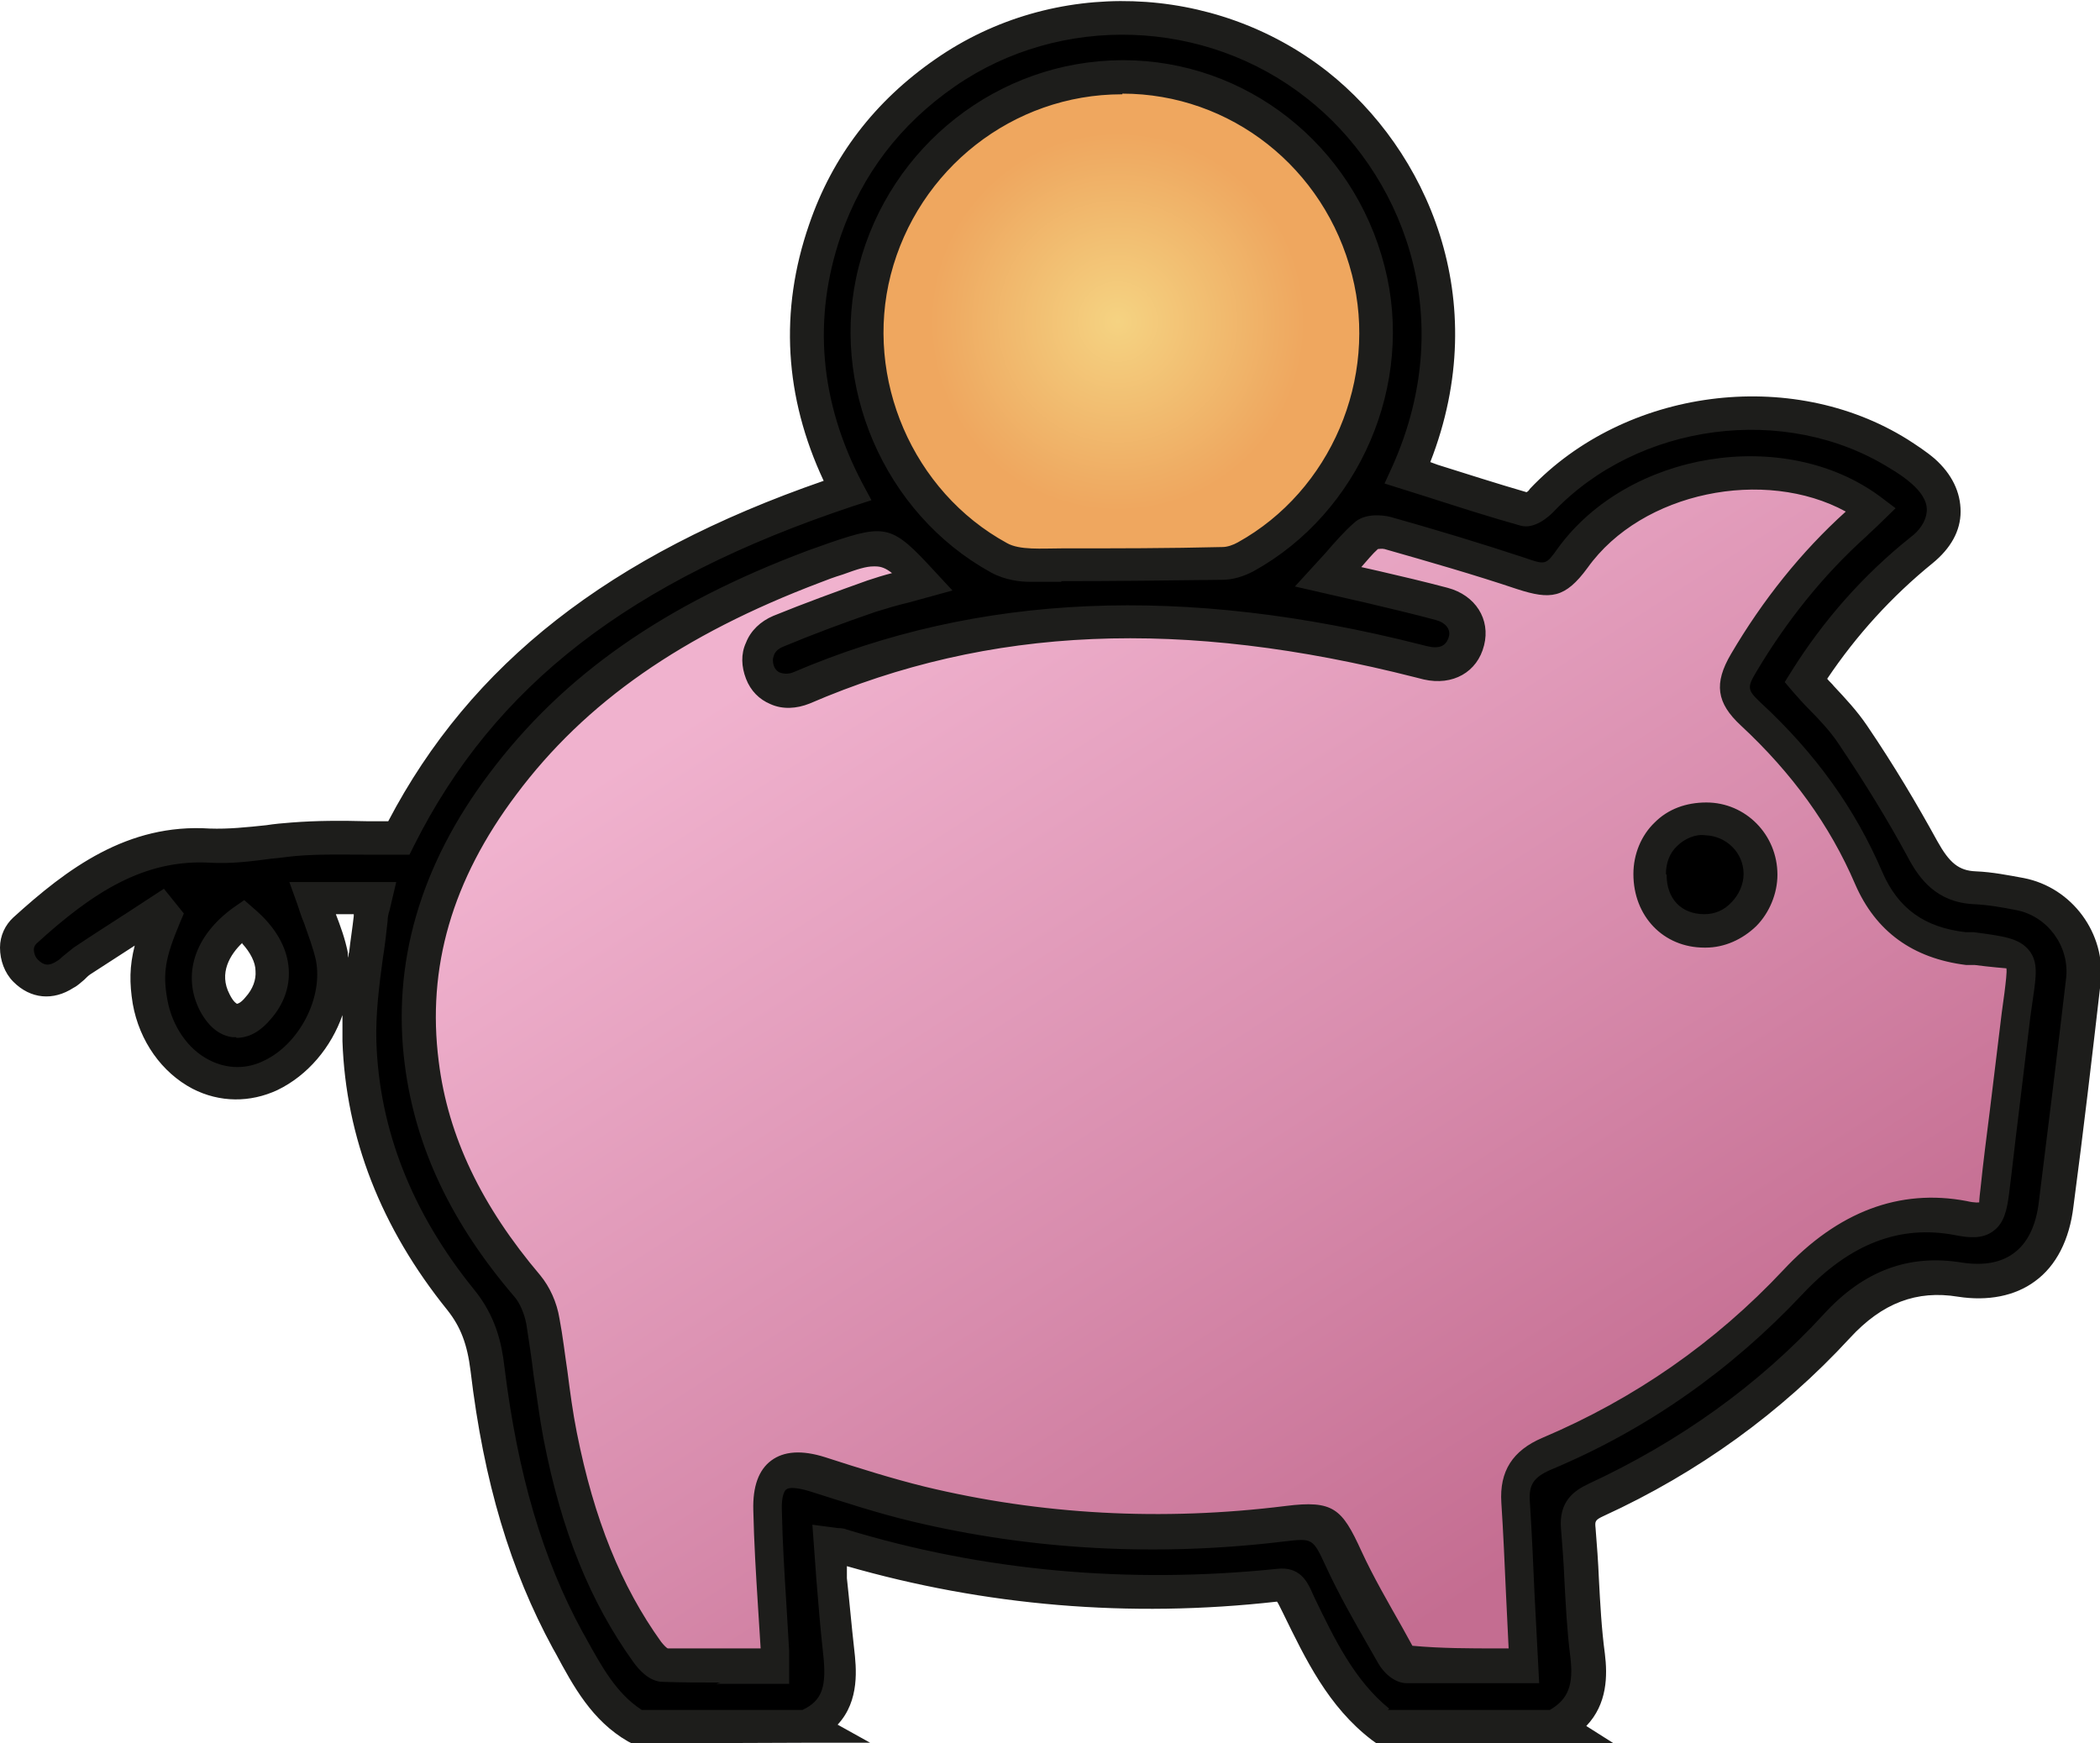
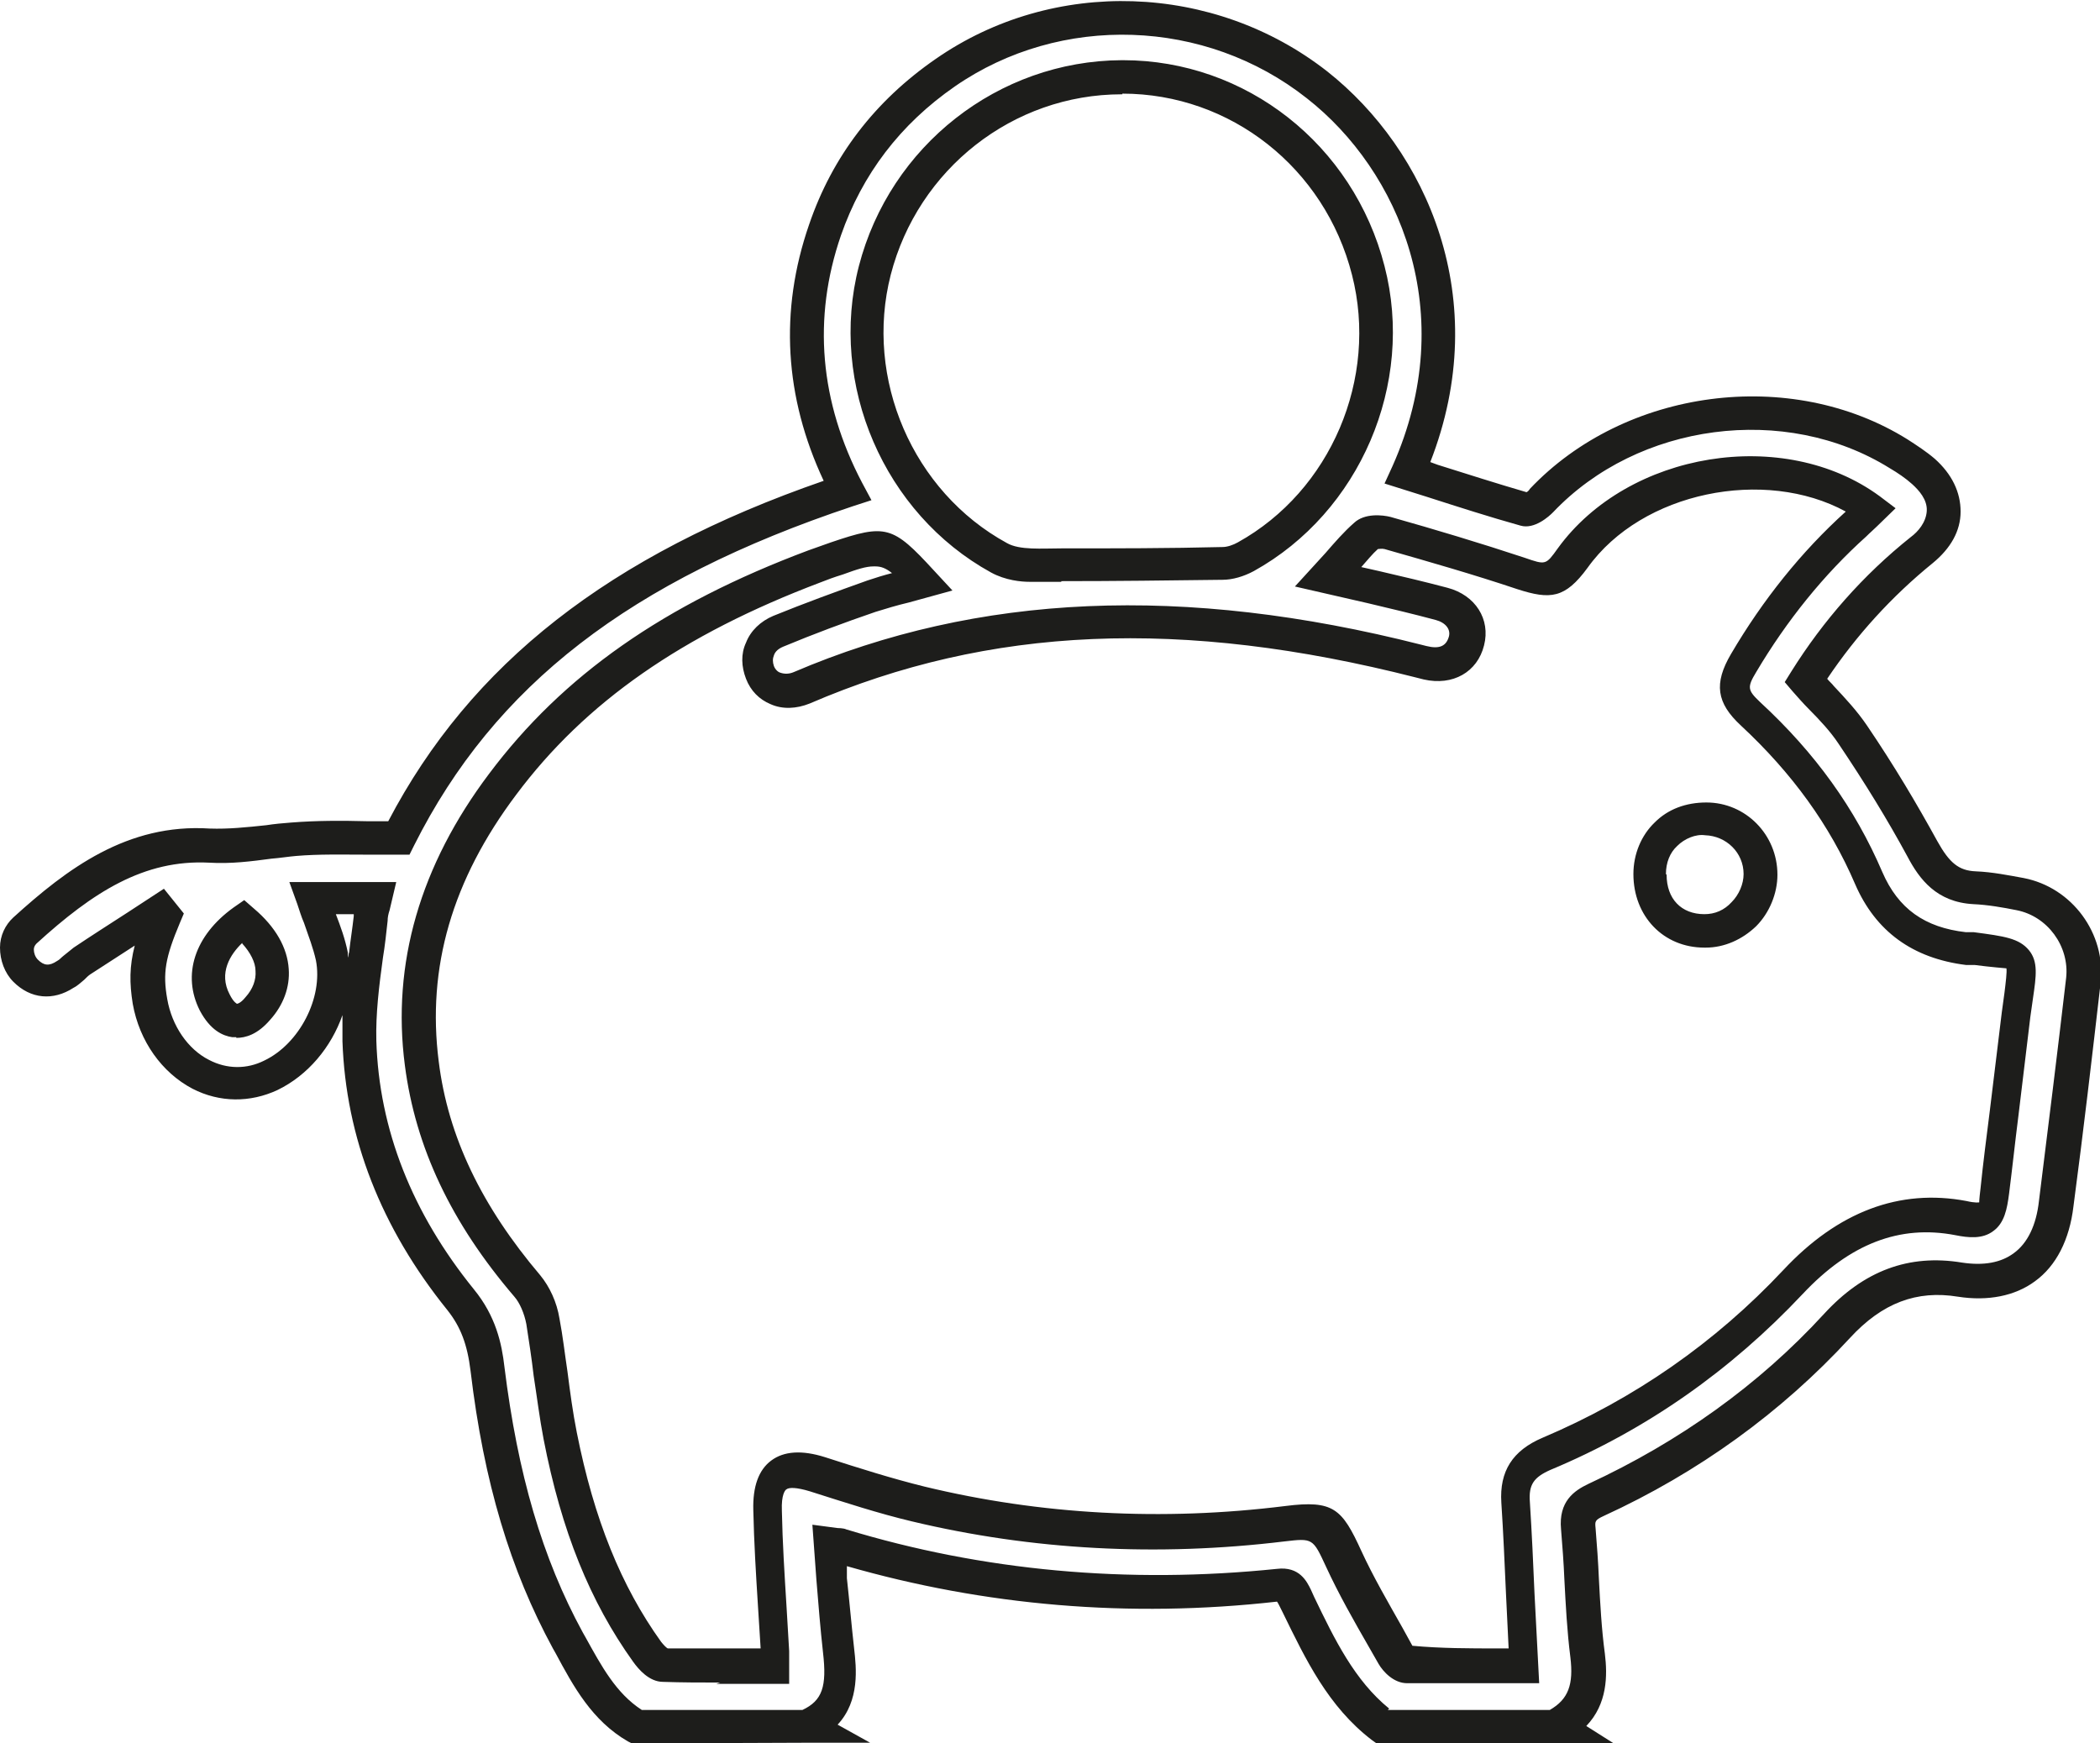
<svg xmlns="http://www.w3.org/2000/svg" width="53" height="44" viewBox="0 0 53 44" fill="none">
  <g clip-path="url(#clip0_7594_8634)">
-     <path d="M28.209 14.667C31.798 14.667 34.708 11.735 34.708 8.118C34.708 4.502 31.798 1.57 28.209 1.57C24.619 1.57 21.709 4.502 21.709 8.118C21.709 11.735 24.619 14.667 28.209 14.667Z" fill="url(#paint0_radial_7594_8634)" />
-     <path d="M49.834 23.933C48.678 23.797 47.84 23.241 47.371 22.16C46.685 20.557 45.663 19.19 44.39 18.025C43.921 17.587 43.887 17.3 44.206 16.743C44.976 15.426 45.931 14.245 47.07 13.215C47.187 13.097 47.304 12.979 47.438 12.861C45.211 11.241 41.525 11.848 39.901 14.093C39.465 14.684 39.297 14.717 38.594 14.481C37.472 14.11 36.349 13.789 35.227 13.451C35.06 13.401 34.808 13.401 34.708 13.502C34.373 13.806 34.071 14.177 33.736 14.549C33.937 14.599 34.088 14.633 34.239 14.667C35.026 14.852 35.813 15.038 36.584 15.241C37.07 15.376 37.321 15.764 37.204 16.169C37.086 16.625 36.684 16.827 36.182 16.709C36.115 16.709 36.065 16.675 35.998 16.658C30.738 15.325 25.528 15.139 20.436 17.333C19.984 17.519 19.548 17.35 19.381 16.945C19.213 16.54 19.381 16.101 19.833 15.916C20.604 15.595 21.391 15.308 22.178 15.038C22.597 14.886 23.032 14.802 23.485 14.667C22.87 14.003 22.161 13.8 21.357 14.059C21.156 14.127 20.955 14.194 20.771 14.262C17.689 15.426 14.925 17.063 12.898 19.764C11.34 21.84 10.519 24.169 10.854 26.819C11.122 28.979 12.111 30.802 13.518 32.439C13.719 32.675 13.853 33.013 13.92 33.333C14.087 34.295 14.154 35.257 14.355 36.219C14.741 38.177 15.377 40.034 16.55 41.671C16.65 41.806 16.834 41.992 16.968 41.992C17.907 42.025 18.861 41.992 19.816 41.992C19.816 41.823 19.816 41.721 19.816 41.603C19.749 40.422 19.665 39.24 19.632 38.059C19.598 37.148 20.034 36.861 20.888 37.148C21.726 37.418 22.58 37.688 23.434 37.907C26.483 38.633 29.582 38.785 32.698 38.413C33.686 38.295 33.753 38.363 34.172 39.291C34.557 40.118 35.026 40.911 35.495 41.721C35.562 41.84 35.73 41.992 35.847 41.992C36.785 42.008 37.74 41.992 38.728 41.992C38.728 41.738 38.694 41.519 38.694 41.316C38.644 40.169 38.594 39.021 38.51 37.873C38.477 37.249 38.711 36.895 39.297 36.658C41.676 35.662 43.736 34.211 45.512 32.321C46.635 31.122 47.991 30.38 49.75 30.717C50.42 30.852 50.521 30.717 50.604 30.025C50.772 28.54 50.973 27.072 51.141 25.587C51.325 24 51.526 24.084 49.867 23.916L49.834 23.933Z" fill="url(#paint1_linear_7594_8634)" />
-     <path d="M41.643 22.076C41.643 21.266 42.246 20.675 43.05 20.675C43.821 20.675 44.424 21.3 44.424 22.076C44.424 22.852 43.77 23.511 43.017 23.494C42.196 23.494 41.626 22.903 41.643 22.076ZM52.565 24.709C52.347 26.599 52.129 28.473 51.878 30.363C51.694 31.764 50.839 32.506 49.449 32.27C48.142 32.051 47.154 32.557 46.35 33.435C44.608 35.325 42.581 36.76 40.27 37.823C39.918 37.975 39.784 38.16 39.817 38.548C39.901 39.612 39.918 40.692 40.052 41.755C40.152 42.548 40.002 43.156 39.248 43.544C39.248 43.544 39.248 43.544 39.264 43.544H34.892C33.82 42.734 33.268 41.519 32.698 40.321C32.598 40.118 32.547 39.983 32.246 40C28.51 40.371 24.825 40.084 21.207 38.987C21.14 38.971 21.073 38.971 20.922 38.954C20.989 39.865 21.039 40.743 21.157 41.62C21.257 42.413 21.224 43.122 20.353 43.511C20.353 43.511 20.386 43.511 20.386 43.527H16.048C15.21 43.038 14.758 42.177 14.306 41.35C13.133 39.224 12.563 36.895 12.279 34.498C12.195 33.84 12.044 33.283 11.592 32.743C10.051 30.852 9.113 28.675 9.046 26.211C9.012 25.181 9.23 24.152 9.33 23.122C9.33 22.971 9.397 22.819 9.448 22.599H7.856C8.024 23.105 8.258 23.578 8.342 24.067C8.577 25.215 7.856 26.549 6.818 27.072C5.528 27.696 4.037 26.785 3.769 25.198C3.635 24.456 3.719 23.983 4.121 23.038C4.087 22.987 4.054 22.954 4.02 22.903C3.367 23.325 2.714 23.747 2.061 24.186C1.91 24.287 1.793 24.422 1.642 24.523C1.29 24.759 0.938 24.726 0.637 24.422C0.369 24.152 0.318 23.679 0.62 23.409C1.943 22.211 3.384 21.165 5.277 21.266C6.014 21.3 6.684 21.165 7.404 21.097C8.275 21.013 9.163 21.08 10.051 21.08C12.413 16.371 16.533 13.924 21.374 12.304C20.269 10.194 20.034 7.983 20.805 5.722C21.374 4.068 22.413 2.734 23.837 1.738C26.668 -0.219 30.52 -0.084 33.217 2.059C35.814 4.118 37.254 7.949 35.495 11.848C36.484 12.169 37.489 12.489 38.477 12.776C38.578 12.81 38.779 12.658 38.879 12.557C41.157 10.143 45.077 9.62 47.891 11.376C48.109 11.511 48.327 11.662 48.511 11.831C49.198 12.439 49.181 13.232 48.461 13.823C47.305 14.751 46.333 15.848 45.546 17.114C45.948 17.57 46.4 17.992 46.719 18.481C47.338 19.426 47.941 20.388 48.477 21.367C48.779 21.924 49.114 22.312 49.784 22.346C50.169 22.363 50.555 22.43 50.923 22.498C51.928 22.683 52.632 23.646 52.514 24.675L52.565 24.709ZM6.131 23.224C5.327 23.814 5.059 24.591 5.411 25.283C5.696 25.84 6.081 25.89 6.5 25.435C7.086 24.776 6.952 23.916 6.131 23.224ZM25.21 14.076C25.428 14.194 25.73 14.262 25.981 14.262C27.606 14.262 29.231 14.262 30.855 14.228C31.056 14.228 31.258 14.16 31.442 14.059C33.954 12.658 35.261 9.637 34.541 6.835C33.804 3.949 31.241 1.941 28.326 1.958C25.378 1.958 22.832 3.949 22.095 6.835C21.374 9.654 22.664 12.675 25.227 14.093L25.21 14.076ZM49.617 23.916C48.461 23.781 47.623 23.224 47.154 22.143C46.467 20.54 45.446 19.173 44.172 18.008C43.703 17.57 43.67 17.283 43.988 16.726C44.759 15.409 45.714 14.228 46.853 13.198C46.97 13.08 47.087 12.962 47.221 12.844C44.993 11.224 41.308 11.831 39.683 14.076C39.248 14.667 39.08 14.7 38.377 14.464C37.254 14.093 36.132 13.772 35.01 13.435C34.842 13.384 34.591 13.384 34.49 13.485C34.155 13.789 33.854 14.16 33.519 14.532C33.72 14.582 33.871 14.616 34.021 14.65C34.809 14.835 35.596 15.021 36.367 15.224C36.852 15.359 37.104 15.747 36.986 16.152C36.869 16.608 36.467 16.81 35.965 16.692C35.898 16.692 35.847 16.658 35.78 16.641C30.52 15.308 25.311 15.122 20.219 17.317C19.766 17.502 19.331 17.333 19.163 16.928C18.996 16.523 19.163 16.084 19.616 15.899C20.386 15.578 21.173 15.291 21.961 15.021C22.38 14.869 22.815 14.785 23.267 14.65C22.653 13.986 21.944 13.783 21.14 14.042C20.939 14.11 20.738 14.177 20.554 14.245C17.471 15.409 14.707 17.046 12.681 19.747C11.123 21.823 10.302 24.152 10.637 26.802C10.905 28.962 11.893 30.785 13.3 32.422C13.502 32.658 13.636 32.996 13.703 33.316C13.87 34.279 13.937 35.24 14.138 36.203C14.523 38.16 15.16 40.017 16.332 41.654C16.433 41.789 16.617 41.975 16.751 41.975C17.689 42.008 18.644 41.975 19.599 41.975C19.599 41.806 19.599 41.705 19.599 41.587C19.532 40.405 19.448 39.224 19.415 38.042C19.381 37.131 19.817 36.844 20.671 37.131C21.508 37.401 22.363 37.671 23.217 37.89C26.266 38.616 29.365 38.768 32.48 38.397C33.469 38.279 33.536 38.346 33.954 39.274C34.34 40.101 34.809 40.895 35.278 41.705C35.345 41.823 35.512 41.975 35.63 41.975C36.568 41.992 37.522 41.975 38.511 41.975C38.511 41.721 38.477 41.502 38.477 41.3C38.427 40.152 38.377 39.004 38.293 37.856C38.259 37.232 38.494 36.878 39.08 36.641C41.459 35.646 43.519 34.194 45.295 32.304C46.417 31.105 47.774 30.363 49.533 30.7C50.203 30.835 50.303 30.7 50.387 30.008C50.555 28.523 50.756 27.055 50.923 25.57C51.107 23.983 51.308 24.067 49.65 23.899L49.617 23.916Z" fill="black" />
    <path d="M39.264 44H34.742L34.624 43.916C33.519 43.072 32.949 41.873 32.38 40.709L32.296 40.54C32.296 40.54 32.246 40.439 32.229 40.422C28.493 40.844 24.842 40.523 21.374 39.527V39.831C21.441 40.439 21.491 41.029 21.558 41.62C21.609 42.076 21.709 42.92 21.14 43.527L21.96 43.983H20.403L15.947 44L15.846 43.949C14.942 43.426 14.473 42.565 14.021 41.721L13.954 41.603C12.882 39.629 12.211 37.418 11.876 34.599C11.793 33.924 11.625 33.485 11.29 33.063C9.615 30.987 8.727 28.709 8.643 26.279C8.643 26.059 8.643 25.84 8.643 25.62C8.359 26.43 7.772 27.139 7.002 27.511C6.315 27.831 5.545 27.831 4.858 27.477C4.087 27.072 3.518 26.279 3.35 25.333C3.266 24.81 3.266 24.388 3.4 23.865C3.032 24.101 2.647 24.354 2.278 24.591C2.228 24.624 2.178 24.675 2.127 24.726C2.044 24.793 1.96 24.878 1.859 24.928C1.34 25.266 0.771 25.215 0.335 24.776C0.117 24.557 0 24.236 0 23.916C0 23.612 0.134 23.342 0.335 23.156C1.692 21.924 3.216 20.776 5.293 20.911C5.762 20.928 6.231 20.878 6.717 20.827C6.935 20.793 7.136 20.776 7.354 20.759C7.99 20.709 8.627 20.709 9.247 20.726C9.431 20.726 9.615 20.726 9.799 20.726C11.876 16.759 15.377 14.008 20.788 12.135C19.8 10.025 19.666 7.848 20.419 5.671C21.006 3.949 22.078 2.549 23.619 1.485C26.584 -0.574 30.637 -0.439 33.502 1.806C35.998 3.781 37.706 7.544 36.098 11.662L36.283 11.73C37.036 11.966 37.773 12.203 38.527 12.422C38.561 12.405 38.594 12.371 38.611 12.338C41.006 9.806 45.194 9.249 48.142 11.089C48.377 11.241 48.611 11.392 48.829 11.578C49.264 11.966 49.482 12.422 49.482 12.911C49.482 13.401 49.231 13.84 48.779 14.211C47.74 15.055 46.852 16.034 46.115 17.131C46.166 17.198 46.233 17.249 46.283 17.316C46.568 17.62 46.869 17.941 47.12 18.312C47.807 19.325 48.377 20.287 48.896 21.232C49.197 21.772 49.432 21.975 49.868 21.991C50.286 22.008 50.705 22.093 51.074 22.16C52.297 22.397 53.151 23.561 53.017 24.793C52.799 26.683 52.581 28.557 52.33 30.447C52.23 31.291 51.894 31.949 51.358 32.337C50.856 32.709 50.169 32.844 49.415 32.726C48.377 32.557 47.506 32.878 46.685 33.772C44.959 35.645 42.866 37.164 40.47 38.262C40.252 38.363 40.252 38.397 40.269 38.565C40.303 38.987 40.336 39.426 40.353 39.848C40.386 40.472 40.42 41.114 40.504 41.738C40.571 42.279 40.571 43.004 40.035 43.561L40.755 44.017H39.315L39.264 44ZM35.026 43.156H39.114C39.583 42.886 39.717 42.515 39.633 41.823C39.549 41.164 39.516 40.506 39.482 39.865C39.465 39.443 39.432 39.021 39.398 38.599C39.331 37.89 39.733 37.62 40.085 37.452C42.38 36.388 44.39 34.954 46.032 33.164C47.037 32.068 48.176 31.645 49.516 31.865C50.069 31.949 50.504 31.865 50.822 31.629C51.174 31.375 51.392 30.92 51.459 30.312C51.693 28.439 51.928 26.549 52.146 24.675C52.23 23.882 51.677 23.122 50.889 22.97C50.554 22.903 50.169 22.835 49.801 22.819C48.879 22.768 48.444 22.194 48.142 21.62C47.64 20.692 47.07 19.764 46.4 18.768C46.199 18.464 45.931 18.177 45.646 17.89C45.512 17.755 45.378 17.603 45.244 17.451L45.043 17.215L45.211 16.945C46.015 15.662 47.02 14.515 48.226 13.553C48.41 13.418 48.611 13.181 48.628 12.895C48.645 12.608 48.427 12.371 48.26 12.219C48.092 12.068 47.891 11.932 47.69 11.814C45.06 10.177 41.341 10.667 39.197 12.928C39.097 13.03 38.728 13.367 38.376 13.266C37.589 13.046 36.802 12.793 36.014 12.54L34.943 12.203L35.144 11.764C36.869 7.899 35.311 4.304 32.983 2.481C30.42 0.456 26.768 0.338 24.105 2.177C22.714 3.139 21.759 4.405 21.224 5.941C20.503 8.034 20.687 10.143 21.759 12.186L21.994 12.624L21.525 12.776C15.897 14.65 12.479 17.3 10.453 21.333L10.335 21.57H10.084C9.816 21.57 9.531 21.57 9.263 21.57C8.643 21.57 8.057 21.553 7.471 21.603C7.27 21.62 7.069 21.654 6.851 21.671C6.349 21.738 5.829 21.806 5.277 21.772C3.635 21.688 2.345 22.515 0.921 23.814C0.871 23.865 0.854 23.916 0.854 23.966C0.854 24.051 0.888 24.152 0.955 24.219C1.106 24.371 1.24 24.388 1.441 24.253C1.508 24.219 1.541 24.169 1.608 24.118C1.692 24.051 1.776 23.983 1.859 23.916C2.312 23.612 2.764 23.325 3.233 23.021L4.137 22.43L4.64 23.055L4.54 23.291C4.171 24.169 4.104 24.557 4.221 25.215C4.338 25.89 4.741 26.481 5.277 26.751C5.729 26.987 6.231 26.987 6.667 26.768C7.555 26.346 8.158 25.181 7.973 24.236C7.906 23.933 7.789 23.629 7.672 23.291C7.605 23.139 7.555 22.97 7.504 22.819L7.303 22.262H10L9.833 22.97C9.799 23.072 9.783 23.156 9.783 23.241C9.749 23.544 9.716 23.865 9.665 24.169C9.565 24.895 9.481 25.587 9.498 26.262C9.565 28.506 10.402 30.616 11.96 32.54C12.513 33.215 12.664 33.907 12.731 34.498C13.066 37.198 13.685 39.325 14.707 41.198L14.774 41.316C15.176 42.042 15.545 42.734 16.198 43.156H20.252C20.754 42.92 20.872 42.565 20.771 41.705C20.704 41.097 20.654 40.489 20.604 39.865L20.503 38.481L21.14 38.565C21.14 38.565 21.291 38.565 21.358 38.599C24.791 39.645 28.46 39.983 32.229 39.595C32.798 39.527 32.983 39.916 33.083 40.118L33.167 40.304C33.686 41.384 34.189 42.413 35.06 43.122L35.026 43.156ZM8.476 23.072C8.593 23.375 8.71 23.696 8.777 24.034C8.777 24.084 8.777 24.118 8.794 24.169C8.794 24.118 8.794 24.067 8.811 24.034C8.845 23.73 8.895 23.426 8.928 23.122C8.928 23.105 8.928 23.089 8.928 23.072H8.476ZM18.175 42.464C17.689 42.464 17.22 42.464 16.734 42.447C16.382 42.447 16.114 42.127 15.98 41.941C14.892 40.422 14.171 38.65 13.719 36.321C13.618 35.797 13.552 35.257 13.468 34.717C13.418 34.279 13.351 33.856 13.284 33.418C13.233 33.148 13.116 32.878 12.982 32.726C11.391 30.869 10.486 28.962 10.218 26.886C9.883 24.321 10.603 21.84 12.345 19.527C14.205 17.046 16.751 15.257 20.403 13.89C20.587 13.823 20.788 13.755 20.972 13.688C22.363 13.215 22.53 13.266 23.569 14.397L24.038 14.903L22.932 15.207C22.647 15.274 22.363 15.359 22.095 15.443C21.307 15.713 20.537 16 19.766 16.321C19.649 16.371 19.565 16.439 19.532 16.54C19.498 16.624 19.498 16.709 19.532 16.81C19.565 16.895 19.632 16.962 19.699 16.979C19.8 17.013 19.917 17.013 20.034 16.962C24.691 14.97 29.884 14.751 35.864 16.27L35.998 16.304C36.333 16.388 36.5 16.304 36.567 16.067C36.618 15.882 36.484 15.713 36.232 15.646C35.663 15.494 35.093 15.359 34.524 15.224L32.681 14.802L33.452 13.958C33.686 13.688 33.921 13.418 34.172 13.198C34.44 12.945 34.892 12.996 35.093 13.046C36.232 13.367 37.355 13.705 38.477 14.076C39.013 14.262 39.013 14.262 39.315 13.84C41.09 11.392 45.027 10.751 47.439 12.523L47.841 12.827L47.372 13.283C47.288 13.367 47.187 13.451 47.104 13.536C46.032 14.498 45.094 15.662 44.323 16.962C44.089 17.35 44.105 17.418 44.423 17.721C45.814 19.004 46.819 20.405 47.506 22.008C47.908 22.937 48.578 23.409 49.616 23.527H49.817C50.588 23.629 50.956 23.679 51.208 23.983C51.442 24.27 51.392 24.624 51.308 25.198L51.241 25.671C51.141 26.498 51.04 27.325 50.94 28.169C50.856 28.827 50.789 29.468 50.705 30.127C50.655 30.515 50.588 30.869 50.303 31.072C50.035 31.274 49.683 31.241 49.348 31.173C47.941 30.903 46.685 31.392 45.496 32.658C43.687 34.582 41.559 36.084 39.13 37.097C38.711 37.283 38.577 37.468 38.611 37.907C38.661 38.684 38.695 39.443 38.728 40.219L38.846 42.481H37.706C36.969 42.481 36.232 42.481 35.512 42.481C35.177 42.481 34.909 42.194 34.792 41.992L34.541 41.553C34.172 40.911 33.787 40.236 33.468 39.544C33.133 38.819 33.133 38.819 32.413 38.903C29.214 39.291 26.048 39.122 23.016 38.397C22.162 38.194 21.341 37.924 20.436 37.637C20.101 37.536 19.917 37.536 19.85 37.587C19.816 37.603 19.716 37.721 19.733 38.127C19.749 38.937 19.8 39.73 19.85 40.54L19.917 41.671C19.917 41.671 19.917 41.823 19.917 41.924V42.498H18.778C18.543 42.498 18.309 42.498 18.074 42.498L18.175 42.464ZM22.044 14.295C21.86 14.295 21.642 14.363 21.274 14.498C21.056 14.565 20.872 14.633 20.704 14.7C17.22 16.017 14.774 17.721 13.032 20.051C11.407 22.211 10.771 24.422 11.072 26.785C11.307 28.692 12.161 30.447 13.635 32.186C13.87 32.472 14.054 32.861 14.121 33.283C14.205 33.721 14.255 34.177 14.322 34.616C14.389 35.139 14.456 35.645 14.557 36.152C14.992 38.346 15.679 40.034 16.684 41.435C16.751 41.519 16.818 41.587 16.852 41.603C17.488 41.603 18.192 41.603 18.895 41.603H19.197L19.13 40.54C19.079 39.73 19.029 38.92 19.012 38.11C18.996 37.519 19.146 37.097 19.465 36.861C19.783 36.624 20.235 36.591 20.821 36.776C21.709 37.063 22.513 37.316 23.334 37.519C26.265 38.228 29.331 38.397 32.447 38.008C33.653 37.856 33.87 38.076 34.356 39.139C34.658 39.797 35.043 40.456 35.395 41.08L35.646 41.536C36.366 41.603 37.087 41.603 37.824 41.603H38.075L38.008 40.219C37.974 39.46 37.941 38.684 37.891 37.924C37.84 37.131 38.175 36.608 38.929 36.287C41.241 35.308 43.285 33.89 45.01 32.051C46.383 30.582 47.941 29.991 49.633 30.312C49.851 30.363 49.935 30.346 49.951 30.346C49.951 30.346 49.951 30.262 49.985 29.991C50.052 29.333 50.136 28.692 50.219 28.034C50.32 27.207 50.42 26.38 50.521 25.553L50.588 25.063C50.621 24.793 50.655 24.523 50.638 24.439C50.638 24.439 50.219 24.405 49.834 24.354H49.616C48.276 24.186 47.338 23.511 46.819 22.312C46.182 20.827 45.228 19.511 43.938 18.312C43.318 17.738 43.251 17.249 43.687 16.506C44.49 15.139 45.462 13.924 46.584 12.911C44.541 11.797 41.442 12.405 40.068 14.329C39.499 15.105 39.13 15.139 38.293 14.869C37.187 14.498 36.065 14.177 34.943 13.857C34.876 13.84 34.792 13.857 34.775 13.857C34.641 13.975 34.507 14.143 34.356 14.312L34.809 14.414C35.395 14.549 35.964 14.684 36.534 14.835C37.237 15.021 37.623 15.629 37.455 16.287C37.288 16.962 36.668 17.316 35.931 17.148L35.73 17.097C29.833 15.595 24.976 15.797 20.436 17.755C20.101 17.89 19.749 17.907 19.448 17.772C19.163 17.654 18.945 17.435 18.828 17.131C18.711 16.827 18.694 16.506 18.828 16.219C18.945 15.916 19.197 15.679 19.515 15.544C20.302 15.224 21.089 14.937 21.893 14.65C22.095 14.582 22.312 14.515 22.513 14.464C22.363 14.346 22.245 14.295 22.095 14.295H22.044ZM5.963 26.177C5.963 26.177 5.896 26.177 5.863 26.177C5.628 26.143 5.31 26.008 5.042 25.502C4.59 24.608 4.908 23.612 5.896 22.903L6.164 22.717L6.416 22.937C6.952 23.392 7.253 23.916 7.287 24.456C7.32 24.911 7.153 25.367 6.818 25.738C6.499 26.11 6.198 26.194 5.963 26.194V26.177ZM6.114 23.797C5.813 24.084 5.511 24.557 5.796 25.097C5.896 25.3 5.98 25.333 5.98 25.333C5.98 25.333 6.064 25.333 6.198 25.165C6.382 24.962 6.466 24.726 6.449 24.506C6.449 24.287 6.315 24.034 6.114 23.814V23.797ZM43.033 23.916H43.016C41.978 23.916 41.224 23.122 41.224 22.059C41.224 21.553 41.425 21.08 41.76 20.759C42.095 20.422 42.547 20.253 43.067 20.253C44.055 20.253 44.859 21.063 44.859 22.076C44.859 22.549 44.658 23.038 44.323 23.375C43.971 23.713 43.519 23.916 43.05 23.916H43.033ZM42.062 22.076C42.062 22.683 42.43 23.072 43.016 23.072C43.285 23.072 43.519 22.97 43.703 22.768C43.888 22.582 44.005 22.312 44.005 22.059C44.005 21.519 43.569 21.097 43.033 21.08C42.799 21.046 42.514 21.165 42.33 21.35C42.145 21.519 42.045 21.772 42.045 22.059L42.062 22.076ZM26.785 14.684C26.517 14.684 26.249 14.684 25.981 14.684C25.78 14.684 25.378 14.65 25.009 14.447C22.312 12.962 20.905 9.705 21.676 6.717C22.463 3.679 25.193 1.536 28.309 1.519H28.343C31.442 1.519 34.155 3.646 34.943 6.717C35.713 9.688 34.323 12.928 31.642 14.414C31.391 14.549 31.107 14.633 30.855 14.633C29.498 14.65 28.142 14.667 26.785 14.667V14.684ZM28.326 2.38H28.309C25.562 2.38 23.167 4.27 22.48 6.937C21.81 9.553 23.033 12.405 25.411 13.705C25.73 13.89 26.299 13.84 26.785 13.84C28.142 13.84 29.498 13.84 30.855 13.806C30.973 13.806 31.123 13.755 31.241 13.688C33.586 12.388 34.792 9.553 34.122 6.937C33.435 4.236 31.056 2.363 28.326 2.363V2.38Z" fill="#1D1D1B" />
  </g>
  <defs>
    <radialGradient id="paint0_radial_7594_8634" cx="0" cy="0" r="1" gradientUnits="userSpaceOnUse" gradientTransform="translate(28.209 8.118) scale(6.499 6.549)">
      <stop stop-color="#F5D382" />
      <stop offset="0.62" stop-color="#EFAD64" />
      <stop offset="0.73" stop-color="#EFA75F" />
    </radialGradient>
    <linearGradient id="paint1_linear_7594_8634" x1="23.652" y1="14.127" x2="45.629" y2="48.339" gradientUnits="userSpaceOnUse">
      <stop stop-color="#F0B2CE" />
      <stop offset="0.41" stop-color="#D88CAD" />
      <stop offset="0.72" stop-color="#C46D91" />
    </linearGradient>
    <clipPath id="clip0_7594_8634">
      <rect width="53" height="44" fill="white" />
    </clipPath>
  </defs>
</svg>